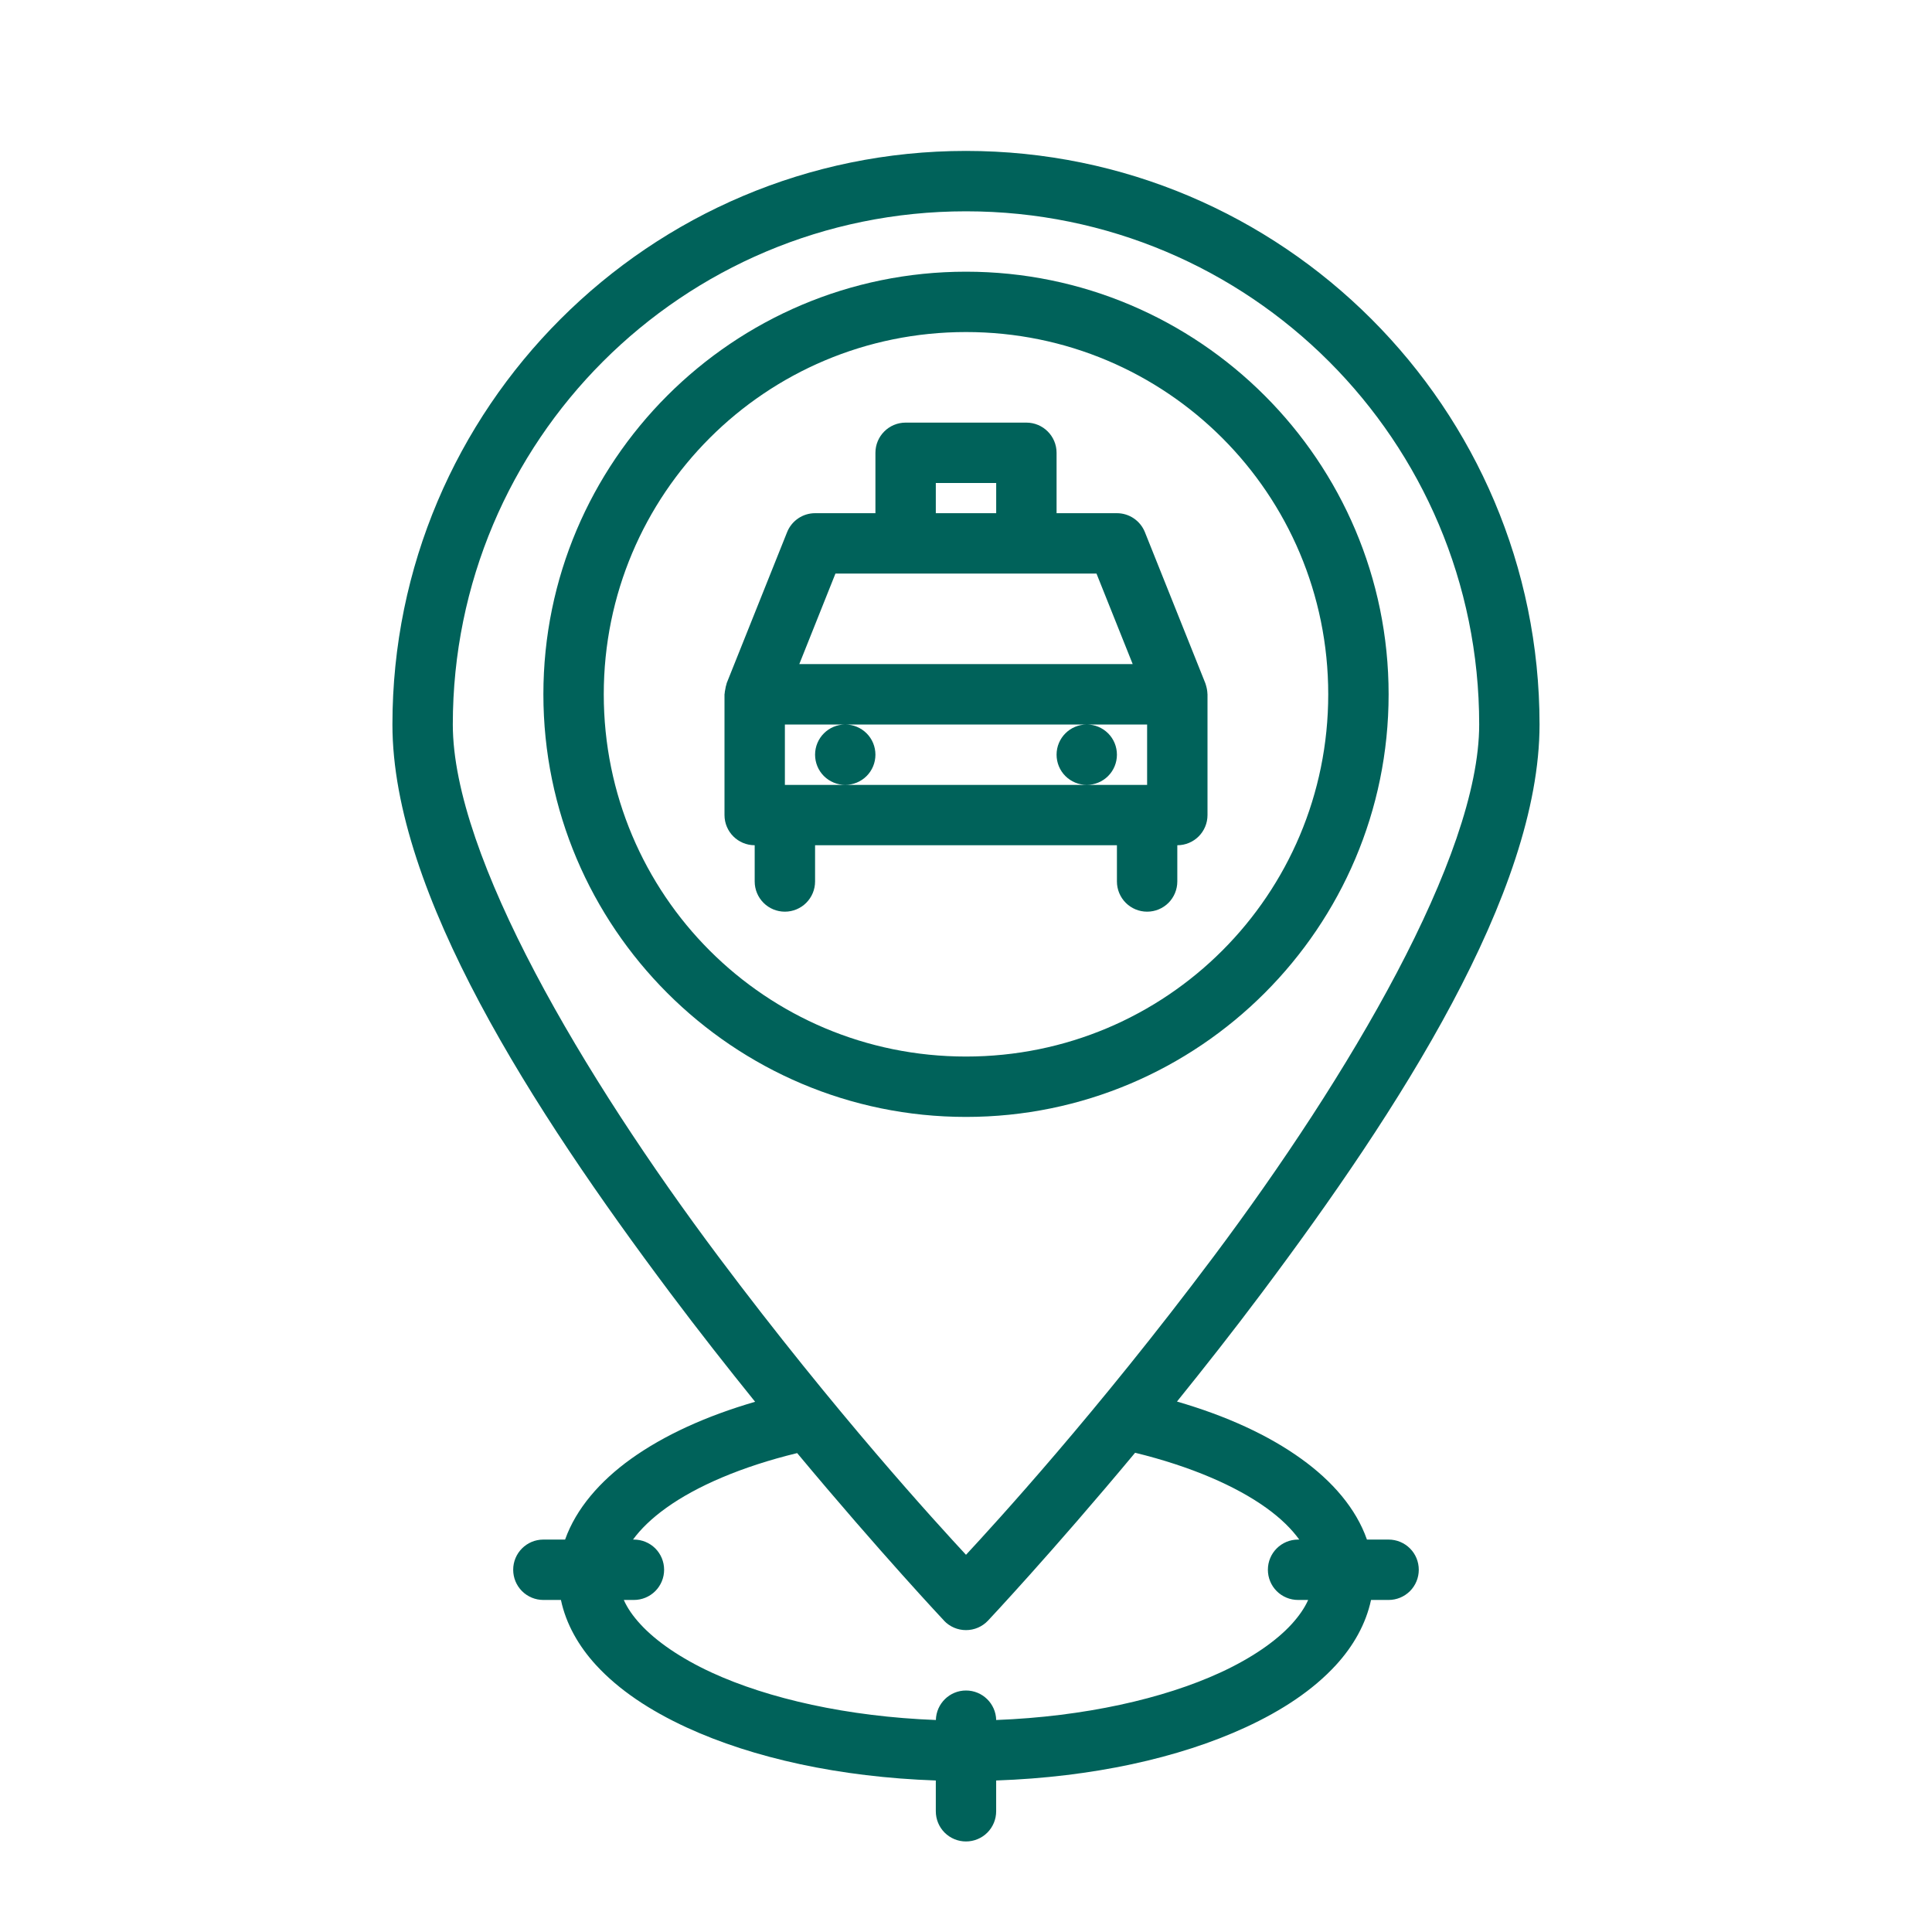
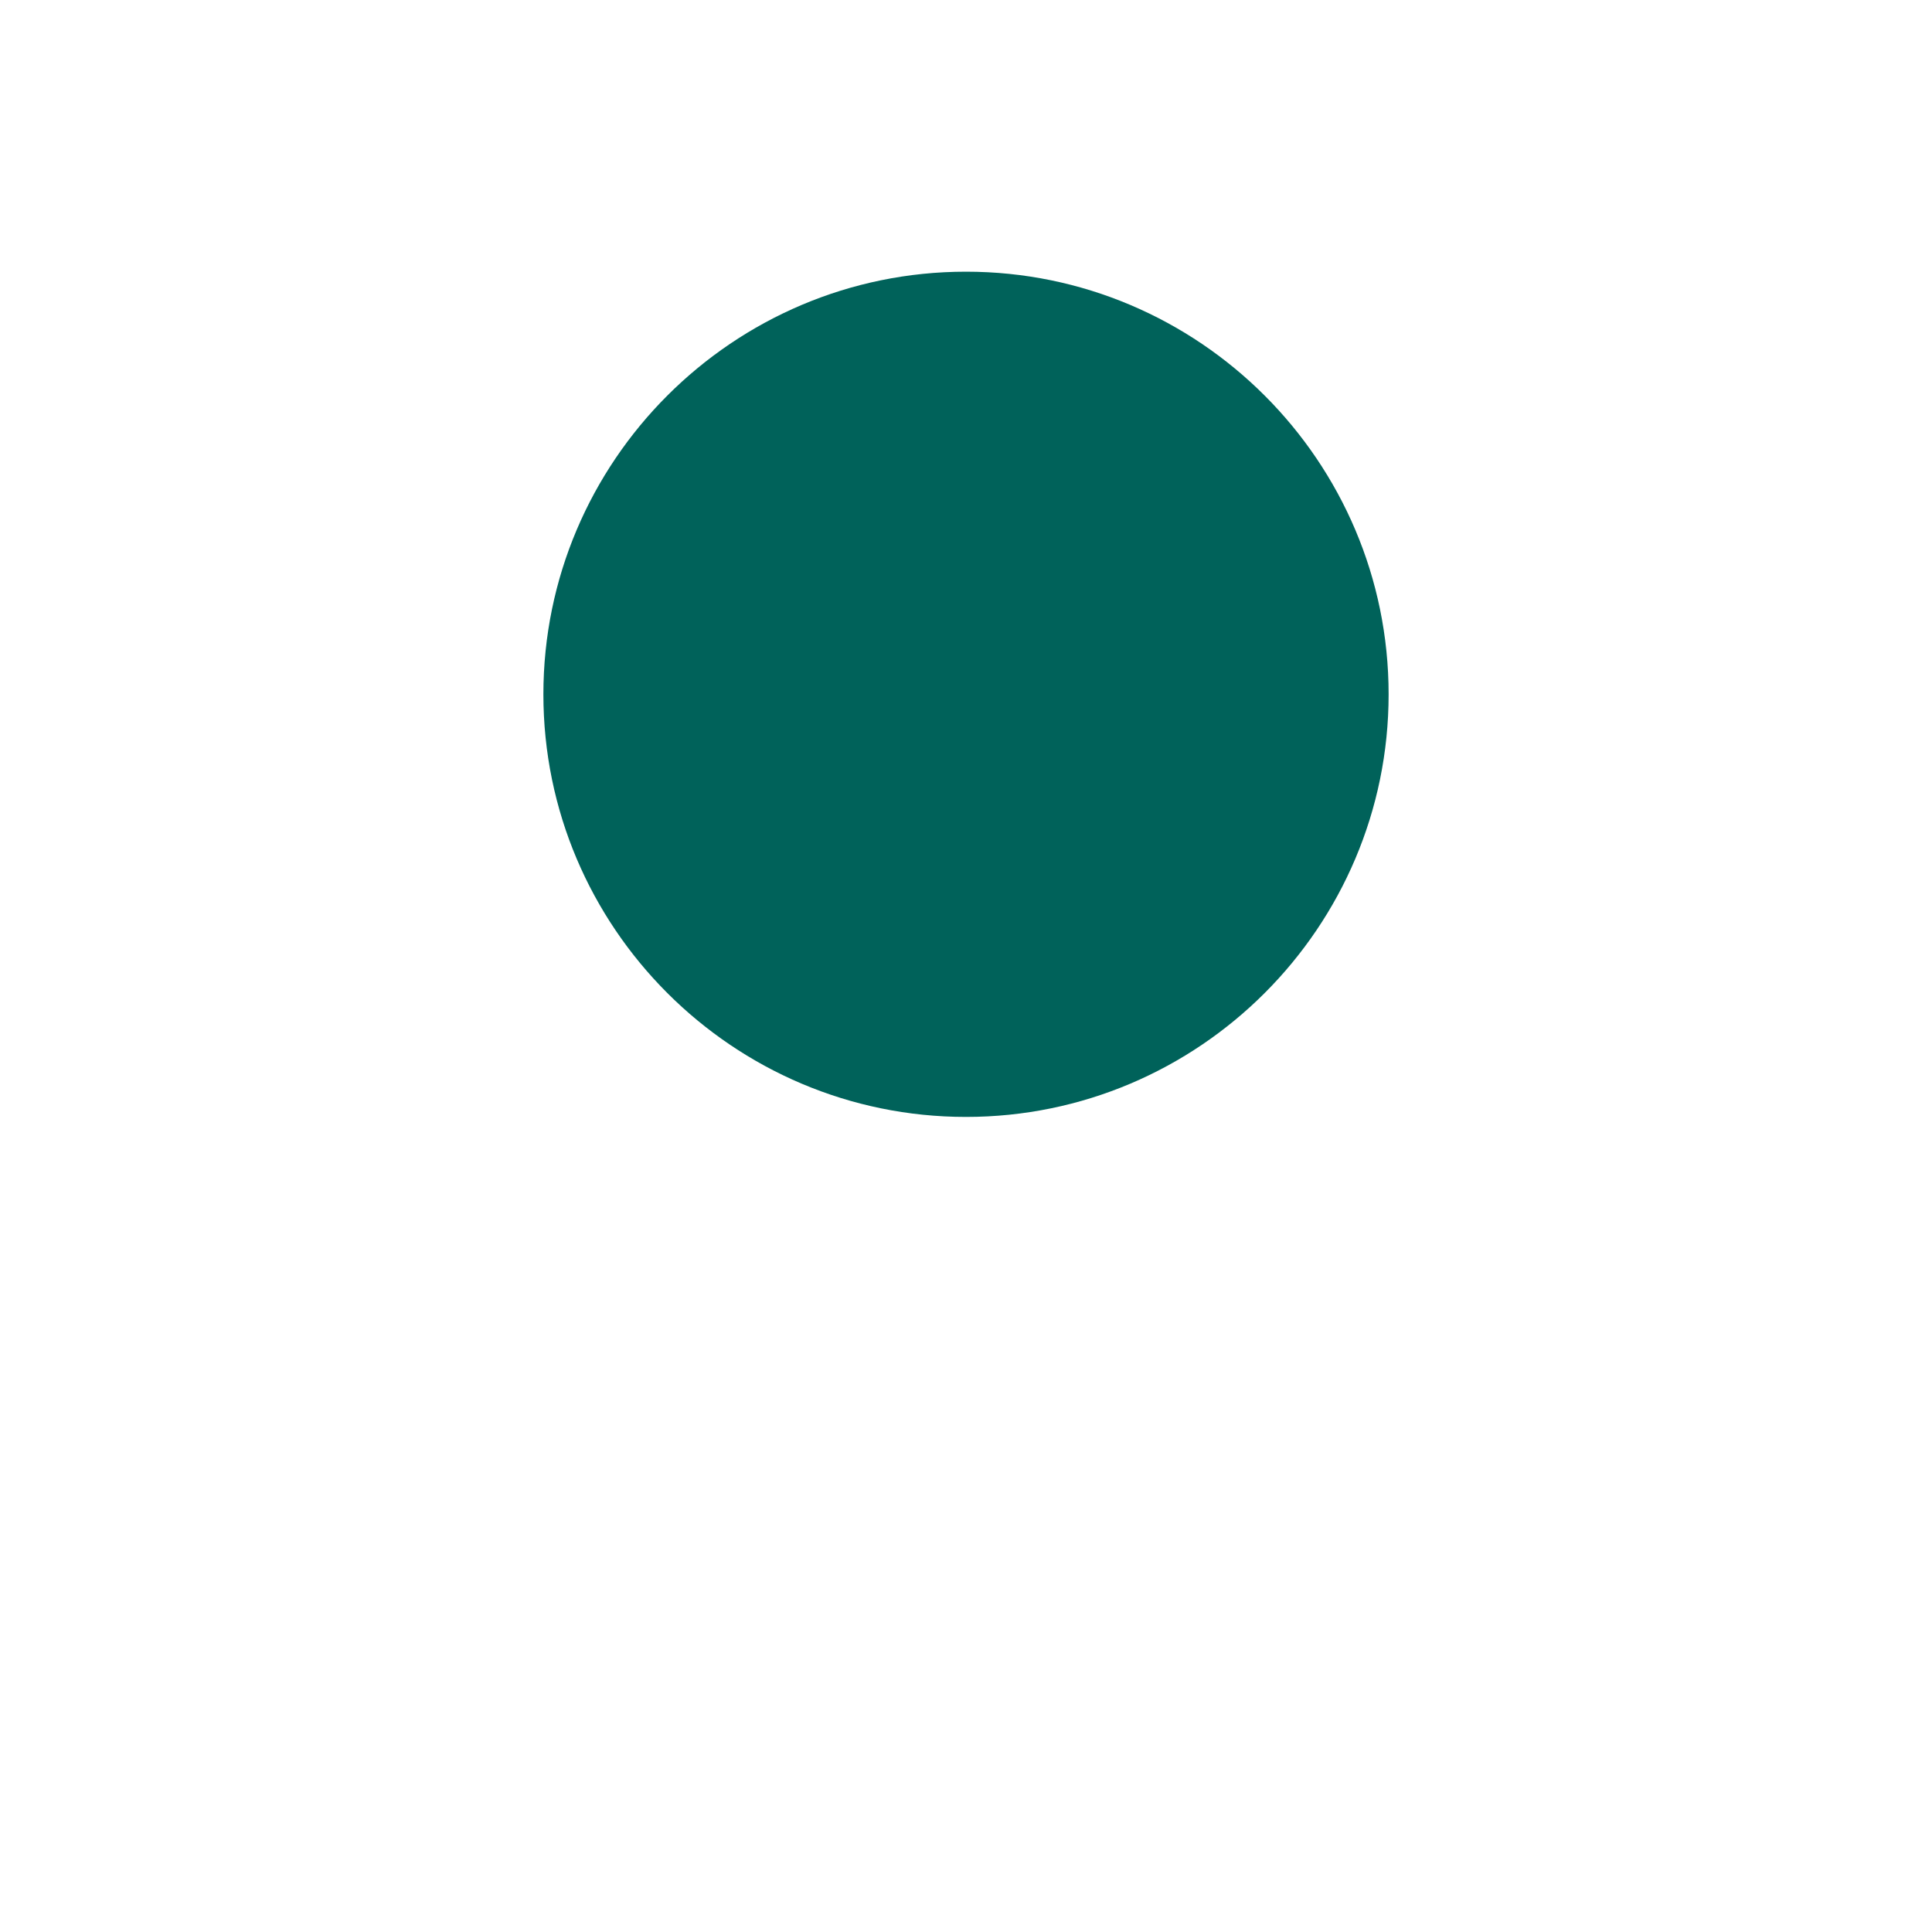
<svg xmlns="http://www.w3.org/2000/svg" width="59" height="59" xml:space="preserve" overflow="hidden">
  <g transform="translate(-580 -112)">
-     <path d="M607.656 124.906C607.147 124.906 606.734 125.319 606.734 125.828L606.734 127.672 604.891 127.672C604.515 127.672 604.176 127.902 604.036 128.253L602.192 132.862C602.19 132.869 602.187 132.878 602.187 132.887 602.169 132.943 602.155 132.998 602.148 133.056 602.139 133.095 602.132 133.136 602.13 133.175 602.127 133.185 602.125 133.194 602.125 133.203L602.125 136.891C602.125 137.4 602.538 137.812 603.047 137.812L603.047 138.919C603.047 139.163 603.144 139.398 603.317 139.571 603.489 139.744 603.724 139.841 603.969 139.841 604.213 139.841 604.448 139.744 604.621 139.571 604.794 139.398 604.891 139.163 604.891 138.919L604.891 137.812 614.109 137.812 614.109 138.919C614.109 139.163 614.206 139.398 614.379 139.571 614.552 139.744 614.787 139.841 615.031 139.841 615.276 139.841 615.511 139.744 615.684 139.571 615.856 139.398 615.953 139.163 615.953 138.919L615.953 137.812C616.463 137.812 616.875 137.4 616.875 136.891L616.875 133.203C616.875 133.199 616.873 133.192 616.873 133.187 616.87 133.106 616.857 133.026 616.834 132.947 616.829 132.931 616.824 132.915 616.82 132.899 616.815 132.885 616.813 132.874 616.808 132.862L614.964 128.253C614.824 127.902 614.485 127.672 614.109 127.672L612.266 127.672 612.266 125.828C612.266 125.319 611.853 124.906 611.344 124.906ZM608.578 126.75 610.422 126.75 610.422 127.672 608.578 127.672ZM605.513 129.516 613.485 129.516 614.591 132.281 604.409 132.281ZM603.969 134.125 615.031 134.125 615.031 135.969 603.969 135.969ZM605.812 135.969C606.057 135.969 606.292 135.872 606.465 135.699 606.638 135.526 606.734 135.291 606.734 135.047 606.734 134.803 606.638 134.567 606.465 134.395 606.292 134.222 606.057 134.125 605.812 134.125 605.303 134.125 604.891 134.538 604.891 135.047 604.891 135.291 604.987 135.526 605.16 135.699 605.333 135.872 605.568 135.969 605.812 135.969ZM613.188 135.969C613.432 135.969 613.667 135.872 613.84 135.699 614.013 135.526 614.109 135.291 614.109 135.047 614.109 134.803 614.013 134.567 613.84 134.395 613.667 134.222 613.432 134.125 613.188 134.125 612.678 134.125 612.266 134.538 612.266 135.047 612.266 135.291 612.362 135.526 612.535 135.699 612.708 135.872 612.943 135.969 613.188 135.969Z" fill="#00625A" fill-rule="evenodd" />
-     <path d="M609.5 120.297C602.383 120.297 596.594 126.086 596.594 133.203 596.594 140.32 602.383 146.109 609.5 146.109 616.617 146.109 622.406 140.32 622.406 133.203 622.406 126.086 616.617 120.297 609.5 120.297ZM609.5 122.14C615.621 122.14 620.562 127.082 620.562 133.203 620.562 139.324 615.621 144.265 609.5 144.265 603.379 144.265 598.438 139.324 598.438 133.203 598.438 127.082 603.379 122.14 609.5 122.14Z" fill="#00625A" fill-rule="evenodd" />
-     <path d="M609.5 116.609C599.836 116.609 591.984 124.462 591.984 134.125 591.984 139.265 596.28 145.895 600.465 151.482 601.346 152.657 602.219 153.766 603.06 154.808 601.558 155.245 600.276 155.831 599.269 156.552 598.322 157.232 597.594 158.069 597.257 159.016L596.593 159.016C596.084 159.016 595.672 159.428 595.672 159.938 595.672 160.182 595.768 160.417 595.941 160.59 596.114 160.763 596.349 160.86 596.593 160.86L597.13 160.86C597.285 161.595 597.672 162.272 598.204 162.851 598.9 163.609 599.843 164.234 600.965 164.752 603 165.69 605.649 166.271 608.578 166.373L608.578 167.313C608.578 167.557 608.674 167.792 608.847 167.965 609.02 168.138 609.255 168.235 609.499 168.235 609.744 168.235 609.979 168.138 610.152 167.965 610.325 167.792 610.421 167.557 610.421 167.313L610.421 166.373C613.353 166.271 615.999 165.69 618.034 164.752 619.158 164.234 620.099 163.609 620.795 162.851 621.327 162.272 621.712 161.595 621.869 160.86L622.406 160.86C622.65 160.86 622.885 160.763 623.058 160.59 623.231 160.417 623.327 160.182 623.327 159.938 623.327 159.693 623.231 159.458 623.058 159.286 622.885 159.113 622.65 159.016 622.406 159.016L621.744 159.016C621.412 158.066 620.686 157.23 619.739 156.55 618.734 155.826 617.451 155.238 615.943 154.801 616.782 153.761 617.653 152.657 618.531 151.484 622.719 145.895 627.015 139.265 627.015 134.125 627.015 124.462 619.163 116.609 609.499 116.609ZM609.5 118.453C618.166 118.453 625.172 125.459 625.172 134.125 625.172 138.151 621.171 144.887 617.059 150.377 613.482 155.153 610.371 158.541 609.5 159.481 608.629 158.541 605.518 155.153 601.941 150.377 597.829 144.888 593.828 138.151 593.828 134.125 593.828 125.459 600.835 118.453 609.5 118.453ZM614.665 156.365C616.366 156.78 617.742 157.382 618.666 158.045 619.12 158.37 619.447 158.698 619.677 159.016L619.641 159.016C619.131 159.016 618.719 159.428 618.719 159.938 618.719 160.182 618.815 160.417 618.988 160.59 619.161 160.763 619.396 160.86 619.641 160.86L619.949 160.86C619.843 161.099 619.675 161.346 619.44 161.604 618.97 162.116 618.226 162.636 617.262 163.079 615.534 163.874 613.118 164.423 610.422 164.526 610.41 164.024 610 163.625 609.5 163.625 609 163.625 608.592 164.026 608.58 164.526 605.881 164.423 603.466 163.874 601.737 163.079 600.776 162.636 600.03 162.116 599.56 161.604 599.322 161.346 599.156 161.101 599.05 160.86L599.359 160.86C599.603 160.86 599.838 160.763 600.011 160.59 600.184 160.417 600.281 160.182 600.281 159.938 600.281 159.693 600.184 159.458 600.011 159.285 599.838 159.113 599.603 159.016 599.359 159.016L599.331 159.016C599.564 158.698 599.891 158.375 600.343 158.05 601.267 157.386 602.645 156.787 604.344 156.375 606.891 159.431 608.831 161.493 608.831 161.493L608.829 161.493C609.004 161.678 609.246 161.781 609.5 161.781 609.753 161.781 609.995 161.678 610.17 161.493 610.17 161.493 612.115 159.426 614.664 156.365Z" fill="#00625A" fill-rule="evenodd" />
+     <path d="M609.5 120.297C602.383 120.297 596.594 126.086 596.594 133.203 596.594 140.32 602.383 146.109 609.5 146.109 616.617 146.109 622.406 140.32 622.406 133.203 622.406 126.086 616.617 120.297 609.5 120.297ZM609.5 122.14Z" fill="#00625A" fill-rule="evenodd" />
  </g>
</svg>